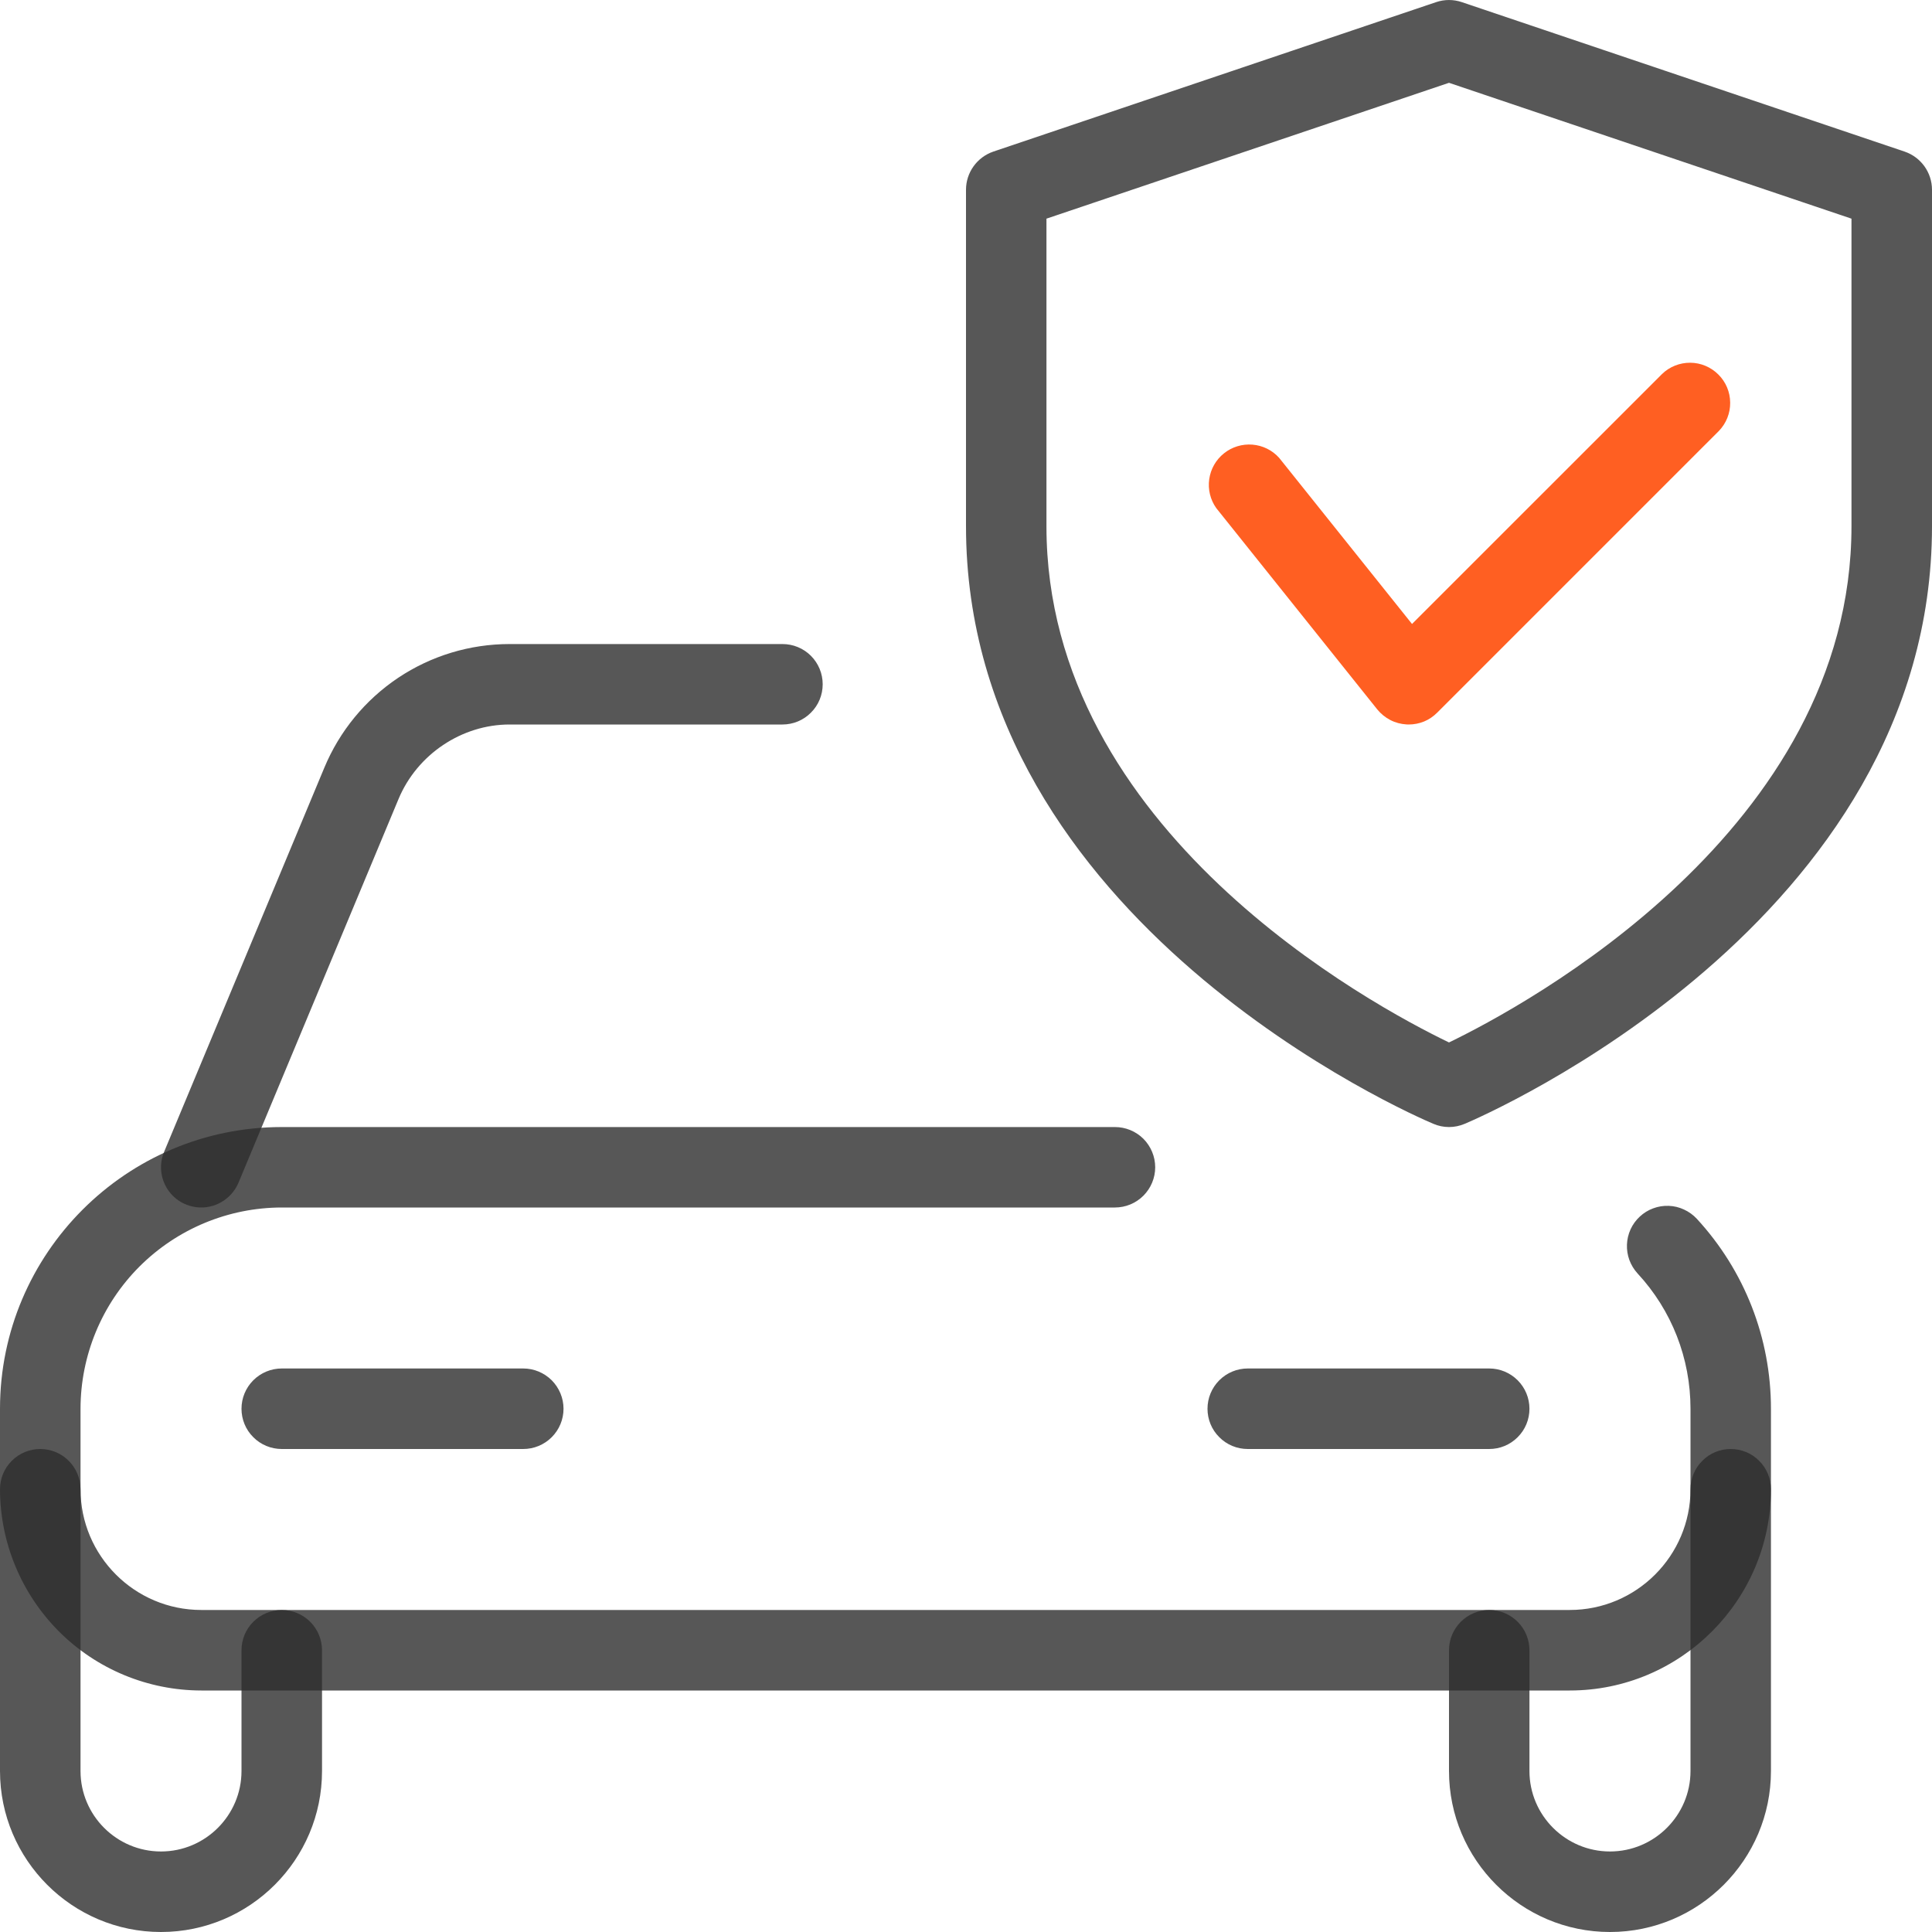
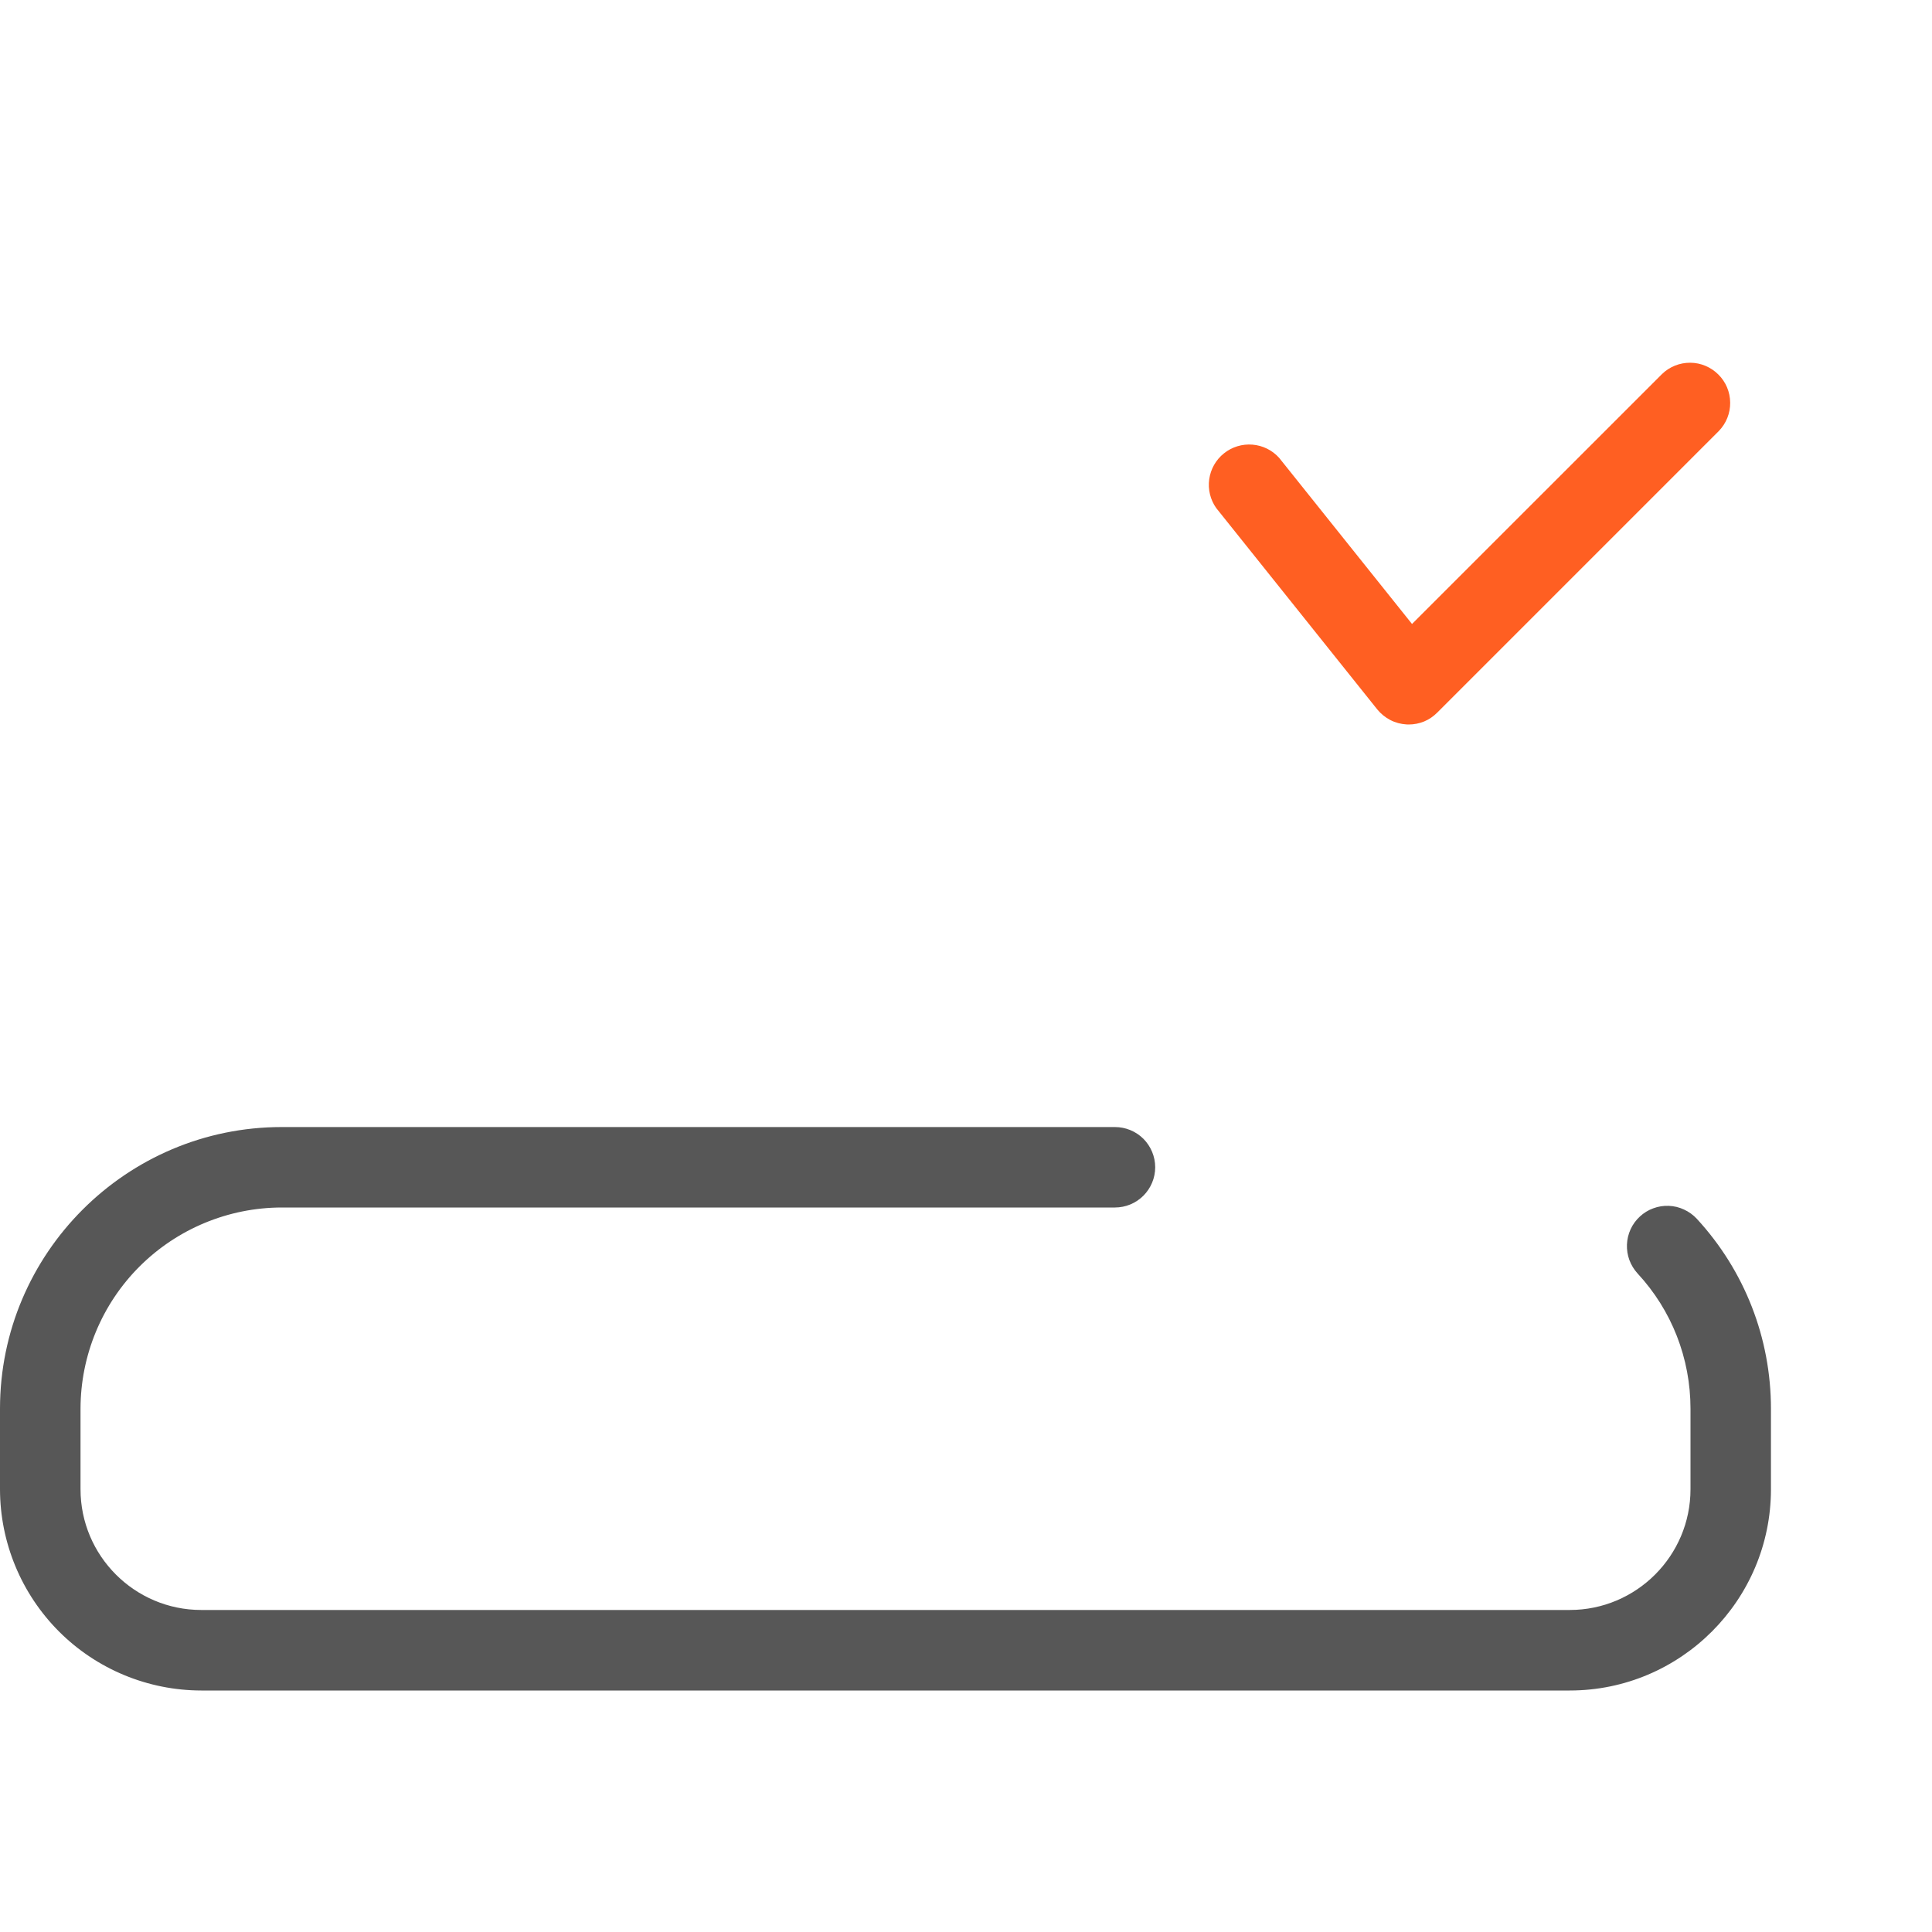
<svg xmlns="http://www.w3.org/2000/svg" width="28" height="28" viewBox="0 0 28 28" fill="none">
  <path d="M22.75 24.5H2.917C2.144 24.499 1.402 24.192 0.855 23.645C0.309 23.098 0.001 22.357 0 21.583L0 20.417C0 18.165 1.832 16.334 4.083 16.334H16.158C16.313 16.334 16.461 16.395 16.571 16.504C16.68 16.614 16.742 16.762 16.742 16.917C16.742 17.072 16.68 17.22 16.571 17.329C16.461 17.439 16.313 17.5 16.158 17.5H4.083C3.31 17.501 2.569 17.809 2.022 18.355C1.475 18.902 1.168 19.643 1.167 20.417V21.583C1.167 22.548 1.952 23.333 2.917 23.333H22.75C23.715 23.333 24.5 22.548 24.5 21.583V20.417C24.5 19.686 24.228 18.99 23.733 18.456C23.681 18.399 23.641 18.333 23.614 18.261C23.588 18.189 23.576 18.113 23.579 18.037C23.582 17.96 23.6 17.885 23.632 17.815C23.664 17.745 23.71 17.683 23.766 17.631C23.822 17.579 23.888 17.538 23.96 17.512C24.032 17.485 24.109 17.473 24.185 17.476C24.262 17.479 24.337 17.497 24.407 17.53C24.476 17.562 24.539 17.607 24.591 17.663C25.284 18.415 25.666 19.392 25.666 20.417V21.583C25.666 23.191 24.358 24.5 22.75 24.5Z" fill="#2E2E2E" fill-opacity="0.8" />
-   <path d="M2.333 28C1.046 28 0 26.953 0 25.667V21.583C0 21.429 0.061 21.28 0.171 21.171C0.28 21.061 0.429 21 0.583 21C0.738 21 0.886 21.061 0.996 21.171C1.105 21.28 1.167 21.429 1.167 21.583V25.667C1.167 26.309 1.69 26.833 2.333 26.833C2.976 26.833 3.5 26.309 3.5 25.667V23.917C3.5 23.762 3.561 23.614 3.671 23.504C3.78 23.395 3.929 23.333 4.083 23.333C4.238 23.333 4.386 23.395 4.496 23.504C4.605 23.614 4.667 23.762 4.667 23.917V25.667C4.667 26.953 3.62 28 2.333 28ZM23.333 28C22.046 28 21 26.953 21 25.667V23.917C21 23.762 21.061 23.614 21.171 23.504C21.28 23.395 21.428 23.333 21.583 23.333C21.738 23.333 21.886 23.395 21.995 23.504C22.105 23.614 22.166 23.762 22.166 23.917V25.667C22.166 26.309 22.69 26.833 23.333 26.833C23.976 26.833 24.5 26.309 24.5 25.667V21.583C24.5 21.429 24.561 21.28 24.671 21.171C24.78 21.061 24.928 21 25.083 21C25.238 21 25.386 21.061 25.495 21.171C25.605 21.28 25.666 21.429 25.666 21.583V25.667C25.666 26.953 24.62 28 23.333 28ZM2.917 17.5C2.821 17.5 2.726 17.476 2.641 17.431C2.557 17.386 2.484 17.32 2.431 17.24C2.378 17.16 2.345 17.068 2.336 16.972C2.327 16.877 2.342 16.78 2.379 16.692L4.7 11.127C4.921 10.596 5.293 10.143 5.771 9.823C6.249 9.504 6.81 9.334 7.385 9.334H11.34C11.495 9.334 11.643 9.395 11.752 9.504C11.862 9.614 11.923 9.762 11.923 9.917C11.923 10.072 11.862 10.22 11.752 10.329C11.643 10.439 11.495 10.5 11.34 10.5H7.385C6.692 10.5 6.047 10.933 5.777 11.577L3.456 17.142C3.411 17.248 3.336 17.338 3.24 17.402C3.144 17.466 3.032 17.5 2.917 17.5ZM7.583 21H4.083C3.929 21 3.78 20.939 3.671 20.829C3.561 20.72 3.5 20.572 3.5 20.417C3.5 20.262 3.561 20.114 3.671 20.004C3.78 19.895 3.929 19.833 4.083 19.833H7.583C7.738 19.833 7.886 19.895 7.996 20.004C8.105 20.114 8.167 20.262 8.167 20.417C8.167 20.572 8.105 20.72 7.996 20.829C7.886 20.939 7.738 21 7.583 21ZM21.583 21H18.083C17.928 21 17.78 20.939 17.671 20.829C17.561 20.72 17.5 20.572 17.5 20.417C17.5 20.262 17.561 20.114 17.671 20.004C17.78 19.895 17.928 19.833 18.083 19.833H21.583C21.738 19.833 21.886 19.895 21.995 20.004C22.105 20.114 22.166 20.262 22.166 20.417C22.166 20.572 22.105 20.72 21.995 20.829C21.886 20.939 21.738 21 21.583 21ZM21 16.334C20.922 16.334 20.845 16.318 20.773 16.287C20.496 16.171 14 13.363 14 7.626V2.75C14 2.5 14.16 2.278 14.396 2.197L20.813 0.031C20.934 -0.01 21.065 -0.01 21.186 0.031L27.603 2.197C27.84 2.278 28 2.5 28 2.75V7.626C28 13.363 21.504 16.171 21.226 16.288C21.154 16.318 21.078 16.334 21 16.334ZM15.166 3.169V7.626C15.166 12.041 19.897 14.576 21 15.108C22.101 14.575 26.833 12.031 26.833 7.626V3.169L21 1.2L15.166 3.169Z" fill="#2E2E2E" fill-opacity="0.8" />
  <path d="M20.416 10.5L20.384 10.499C20.302 10.494 20.222 10.473 20.149 10.435C20.076 10.397 20.012 10.345 19.96 10.281L17.627 7.364C17.541 7.243 17.504 7.093 17.525 6.945C17.546 6.797 17.622 6.663 17.739 6.57C17.855 6.477 18.003 6.432 18.151 6.444C18.3 6.456 18.438 6.524 18.538 6.635L20.464 9.043L24.087 5.421C24.197 5.314 24.344 5.256 24.497 5.257C24.65 5.258 24.796 5.32 24.904 5.428C25.013 5.536 25.074 5.682 25.075 5.835C25.077 5.988 25.018 6.135 24.912 6.245L20.828 10.329C20.774 10.383 20.71 10.427 20.64 10.456C20.569 10.485 20.493 10.5 20.416 10.5Z" fill="#FF5F22" />
</svg>